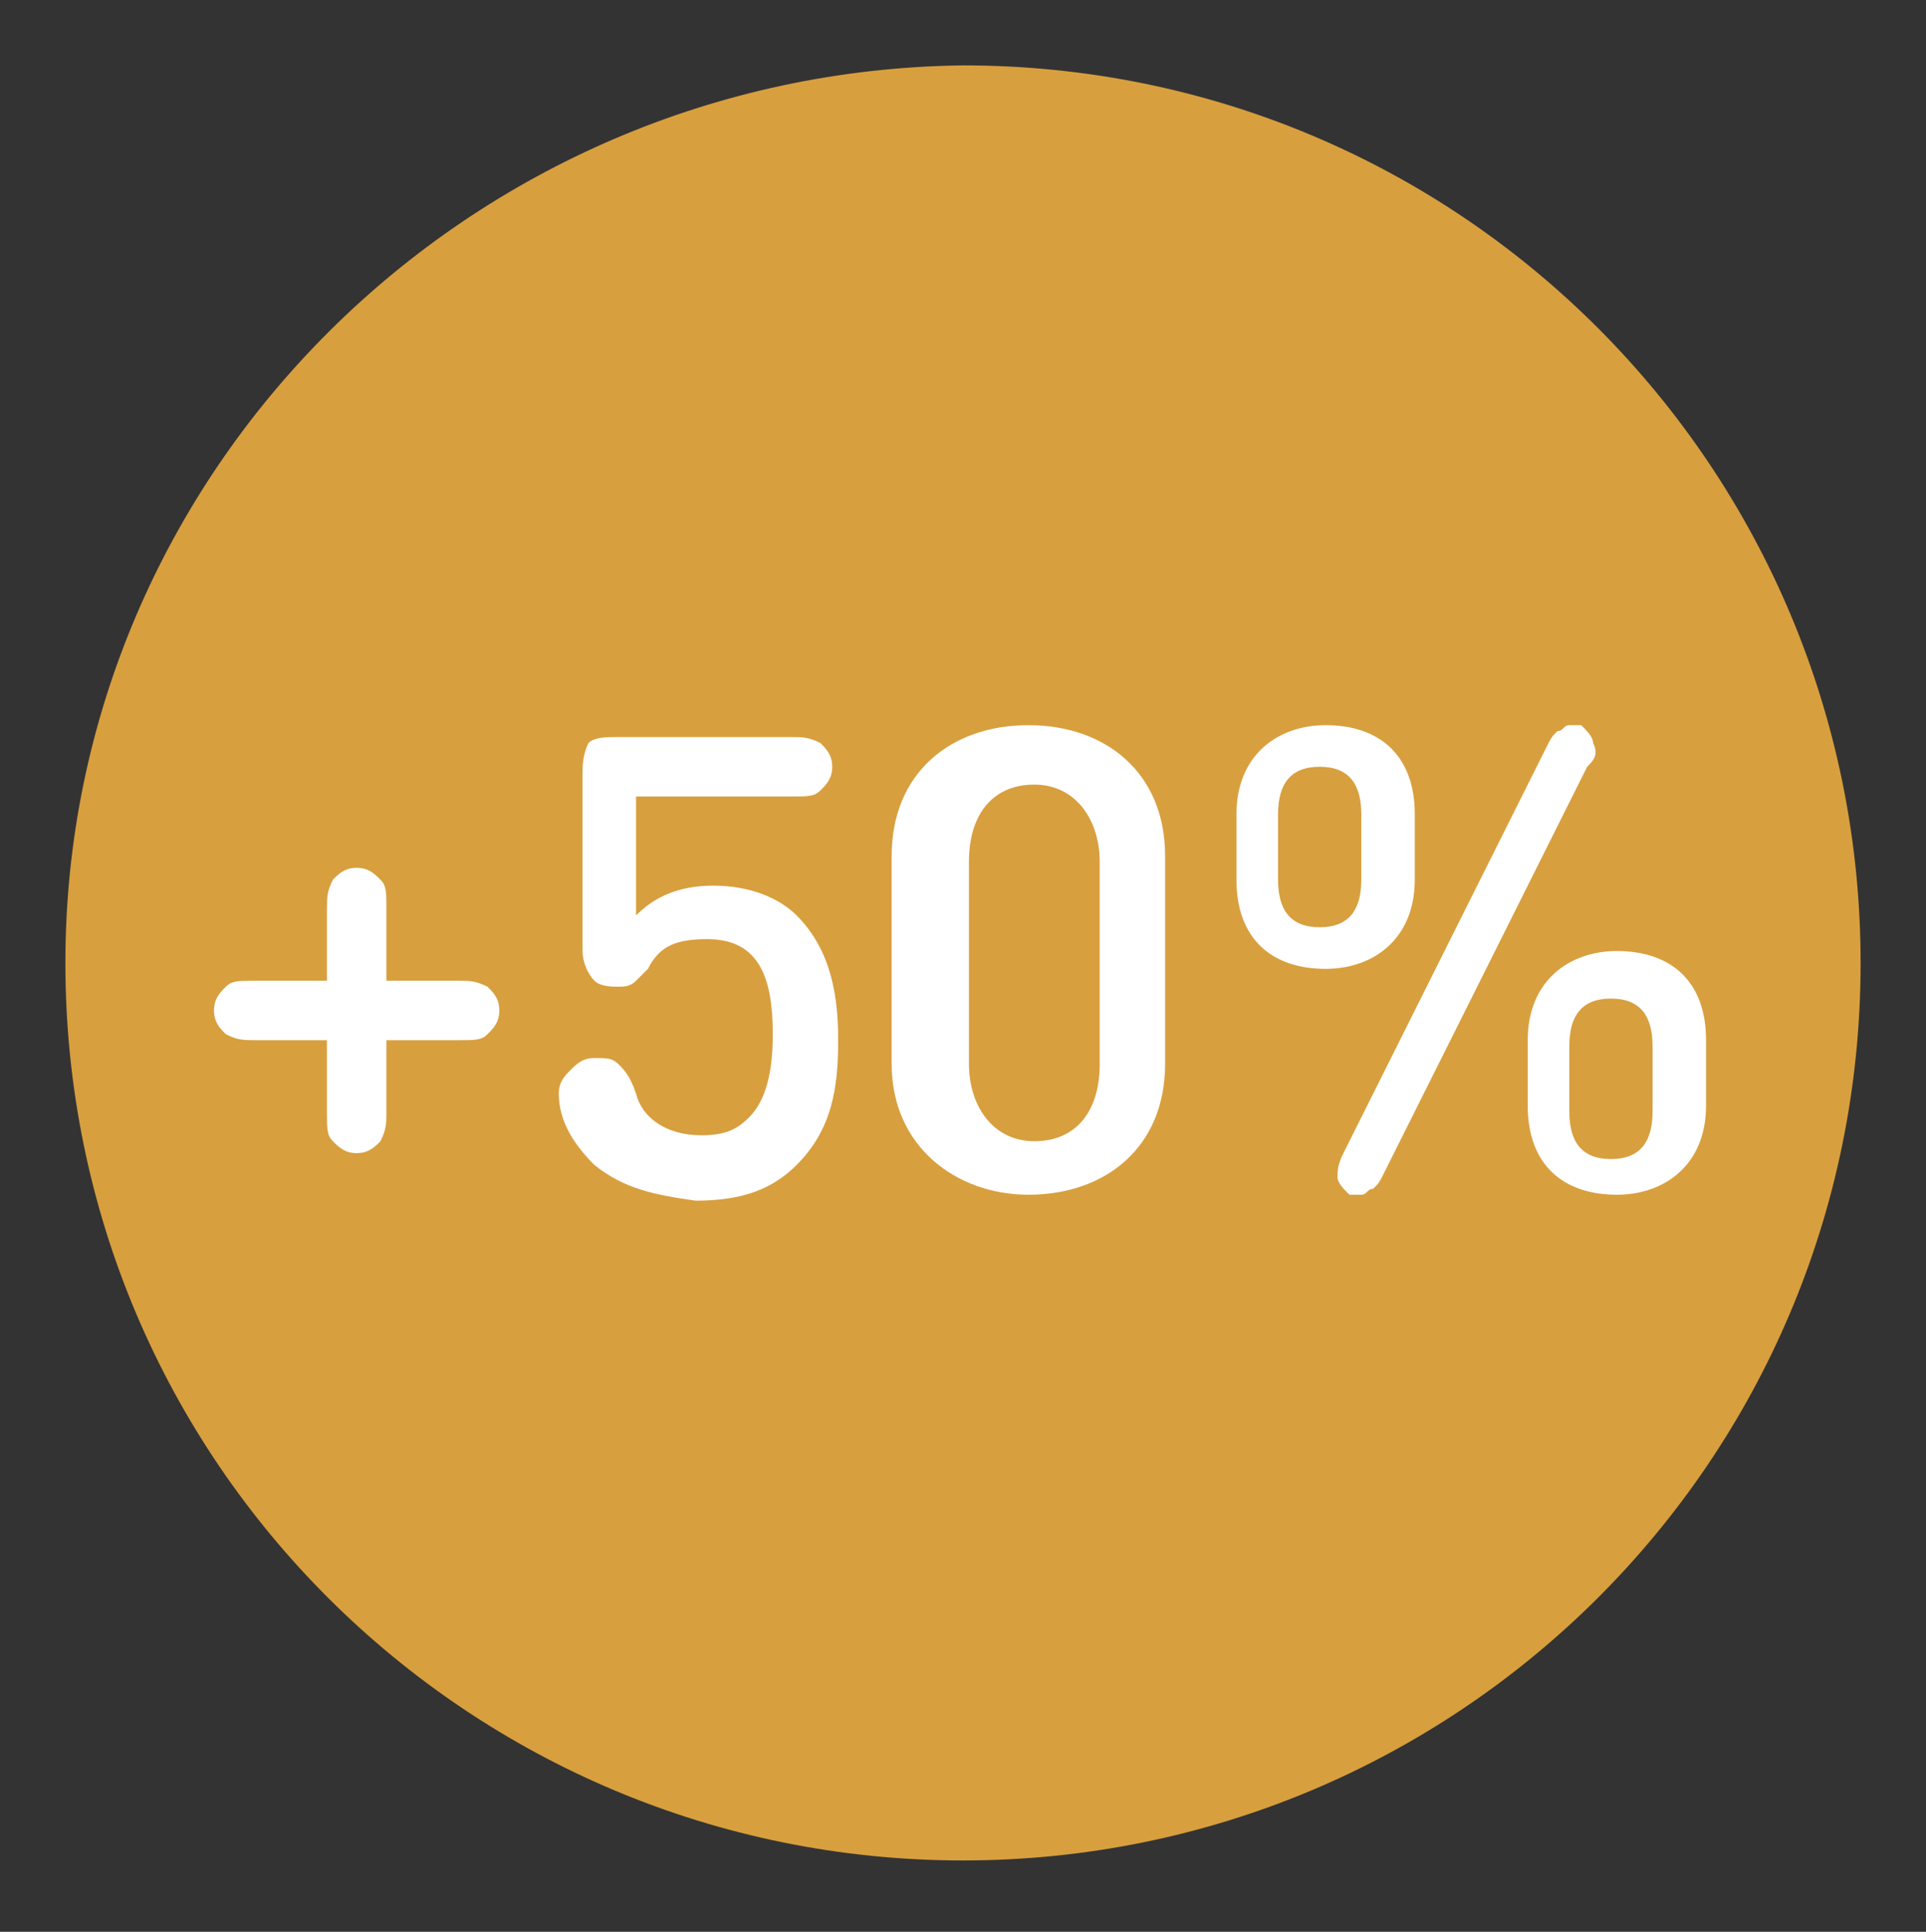
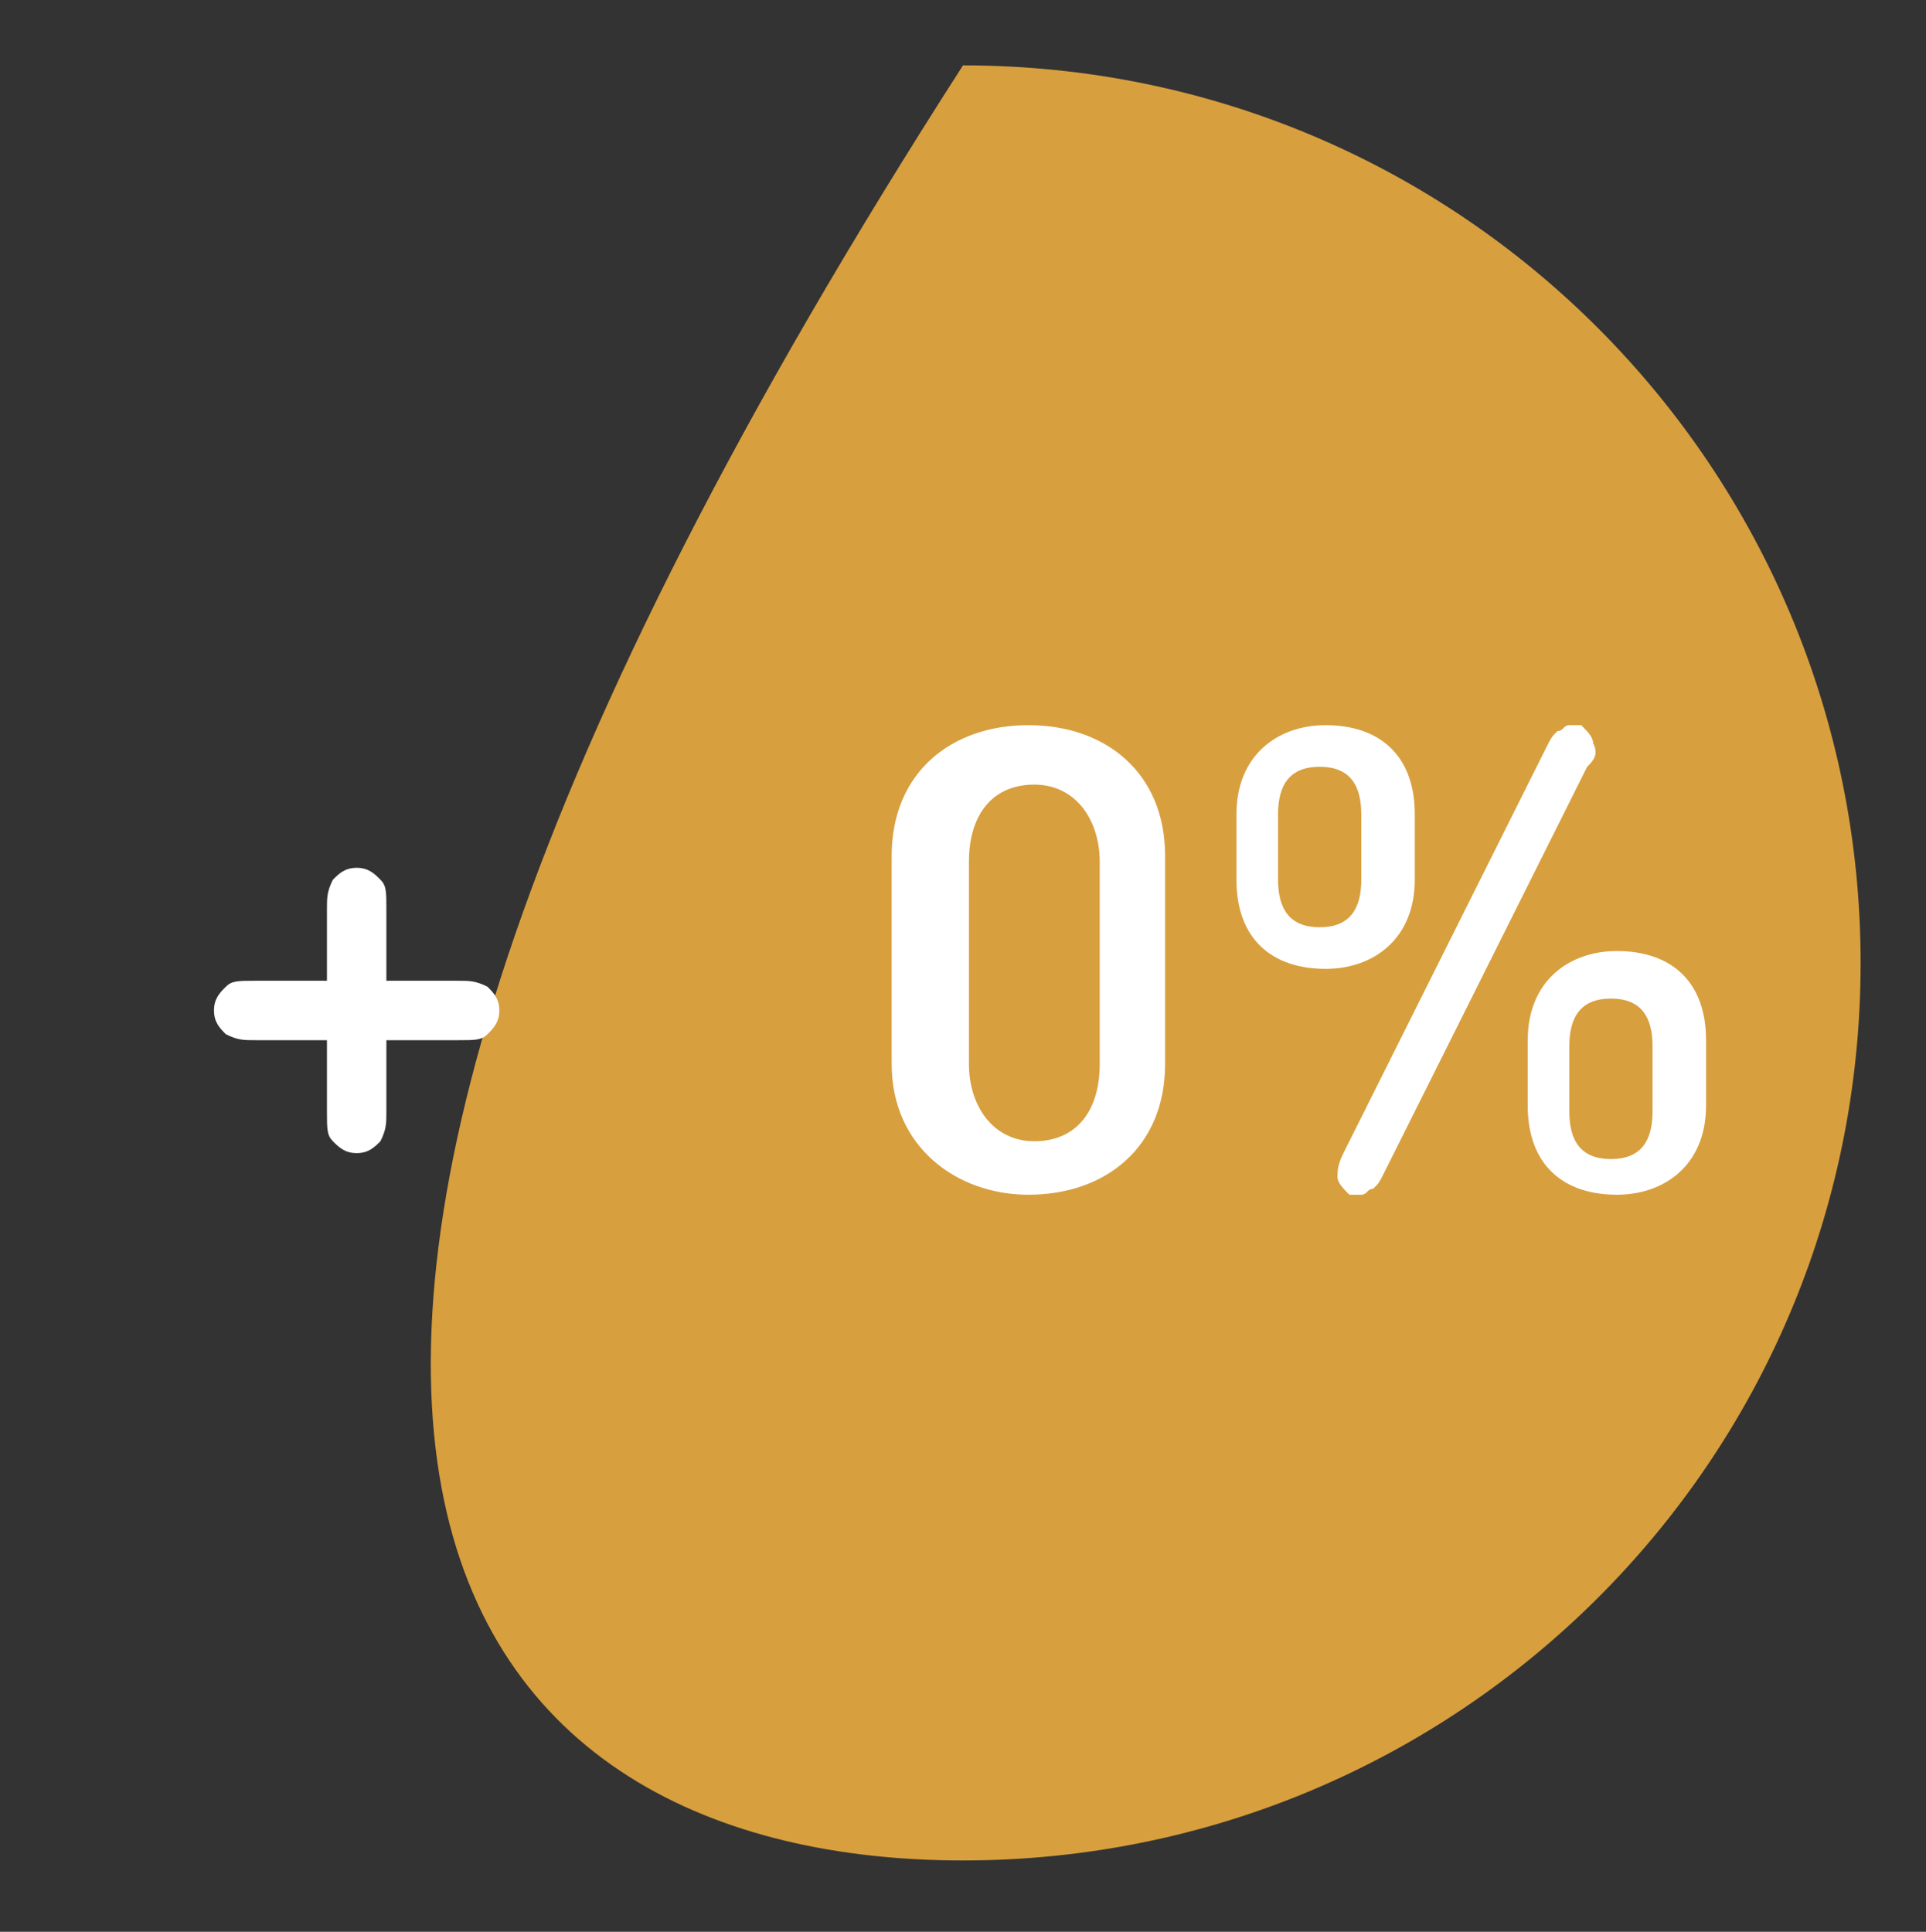
<svg xmlns="http://www.w3.org/2000/svg" version="1.1" id="Layer_1" x="0px" y="0px" viewBox="0 0 32.4 32.5" style="enable-background:new 0 0 32.4 32.5;" xml:space="preserve">
  <rect x="0" y="0" width="32.4" height="32.5" fill="#333333" stroke="none" />
  <style type="text/css">
	.st0{fill:#D89F3E;}
	.st1{fill:#FFFFFF;}
</style>
-   <path class="st0" d="M16.2,31.3c8.3,0,15.1-6.7,15.1-15.1c0-8.3-6.7-15.1-15.1-15.1C7.9,1.2,1.1,7.9,1.1,16.2  C1.1,24.6,7.9,31.3,16.2,31.3" />
+   <path class="st0" d="M16.2,31.3c8.3,0,15.1-6.7,15.1-15.1c0-8.3-6.7-15.1-15.1-15.1C1.1,24.6,7.9,31.3,16.2,31.3" />
  <g>
    <path class="st1" d="M5.5,17.5H4.3c-0.2,0-0.3,0-0.5-0.1c-0.1-0.1-0.2-0.2-0.2-0.4s0.1-0.3,0.2-0.4c0.1-0.1,0.2-0.1,0.5-0.1h1.2   v-1.2c0-0.2,0-0.3,0.1-0.5c0.1-0.1,0.2-0.2,0.4-0.2s0.3,0.1,0.4,0.2c0.1,0.1,0.1,0.2,0.1,0.5v1.2h1.2c0.2,0,0.3,0,0.5,0.1   c0.1,0.1,0.2,0.2,0.2,0.4s-0.1,0.3-0.2,0.4c-0.1,0.1-0.2,0.1-0.5,0.1H6.5v1.2c0,0.2,0,0.3-0.1,0.5c-0.1,0.1-0.2,0.2-0.4,0.2   s-0.3-0.1-0.4-0.2c-0.1-0.1-0.1-0.2-0.1-0.5V17.5z" />
-     <path class="st1" d="M10,19.6c-0.3-0.3-0.6-0.7-0.6-1.2c0-0.2,0.1-0.3,0.2-0.4c0.1-0.1,0.2-0.2,0.4-0.2c0.2,0,0.3,0,0.4,0.1   c0.1,0.1,0.2,0.2,0.3,0.5c0.1,0.4,0.5,0.7,1.1,0.7c0.4,0,0.6-0.1,0.8-0.3c0.3-0.3,0.4-0.8,0.4-1.4c0-0.9-0.2-1.6-1.1-1.6   c-0.5,0-0.8,0.1-1,0.5c-0.1,0.1-0.1,0.1-0.2,0.2c-0.1,0.1-0.2,0.1-0.3,0.1c-0.1,0-0.3,0-0.4-0.1c-0.1-0.1-0.2-0.3-0.2-0.5v-3   c0-0.1,0-0.3,0.1-0.5c0.1-0.1,0.3-0.1,0.5-0.1h2.9c0.2,0,0.3,0,0.5,0.1c0.1,0.1,0.2,0.2,0.2,0.4c0,0.2-0.1,0.3-0.2,0.4   c-0.1,0.1-0.2,0.1-0.5,0.1h-2.6v2c0.3-0.3,0.7-0.5,1.3-0.5c0.6,0,1.1,0.2,1.4,0.5c0.6,0.6,0.7,1.4,0.7,2.1c0,0.8-0.1,1.5-0.7,2.1   c-0.4,0.4-0.9,0.6-1.7,0.6C11,20.1,10.5,20,10,19.6z" />
    <path class="st1" d="M17.3,20.1c-1.2,0-2.3-0.8-2.3-2.2v-3.5c0-1.4,1-2.2,2.3-2.2c1.3,0,2.3,0.8,2.3,2.2v3.5   C19.6,19.3,18.6,20.1,17.3,20.1z M18.5,14.5c0-0.7-0.4-1.3-1.1-1.3c-0.7,0-1.1,0.5-1.1,1.3v3.4c0,0.7,0.4,1.3,1.1,1.3   c0.7,0,1.1-0.5,1.1-1.3V14.5z" />
    <path class="st1" d="M23.8,14.8c0,1-0.7,1.5-1.5,1.5c-0.9,0-1.5-0.5-1.5-1.5v-1.1c0-1,0.7-1.5,1.5-1.5c0.9,0,1.5,0.5,1.5,1.5V14.8z    M22.9,13.7c0-0.5-0.2-0.8-0.7-0.8c-0.5,0-0.7,0.3-0.7,0.8v1.1c0,0.5,0.2,0.8,0.7,0.8c0.5,0,0.7-0.3,0.7-0.8V13.7z M26.7,12.9   l-3.4,6.8c-0.1,0.2-0.1,0.2-0.2,0.3c-0.1,0-0.1,0.1-0.2,0.1c-0.1,0-0.1,0-0.2,0c-0.1-0.1-0.2-0.2-0.2-0.3c0-0.1,0-0.2,0.1-0.4   l3.4-6.8c0.1-0.2,0.1-0.2,0.2-0.3c0.1,0,0.1-0.1,0.2-0.1c0.1,0,0.1,0,0.2,0c0.1,0.1,0.2,0.2,0.2,0.3C26.9,12.7,26.8,12.8,26.7,12.9   z M28.7,18.6c0,1-0.7,1.5-1.5,1.5c-0.9,0-1.5-0.5-1.5-1.5v-1.1c0-1,0.7-1.5,1.5-1.5c0.9,0,1.5,0.5,1.5,1.5V18.6z M27.8,17.6   c0-0.5-0.2-0.8-0.7-0.8s-0.7,0.3-0.7,0.8v1.1c0,0.5,0.2,0.8,0.7,0.8s0.7-0.3,0.7-0.8V17.6z" />
  </g>
</svg>